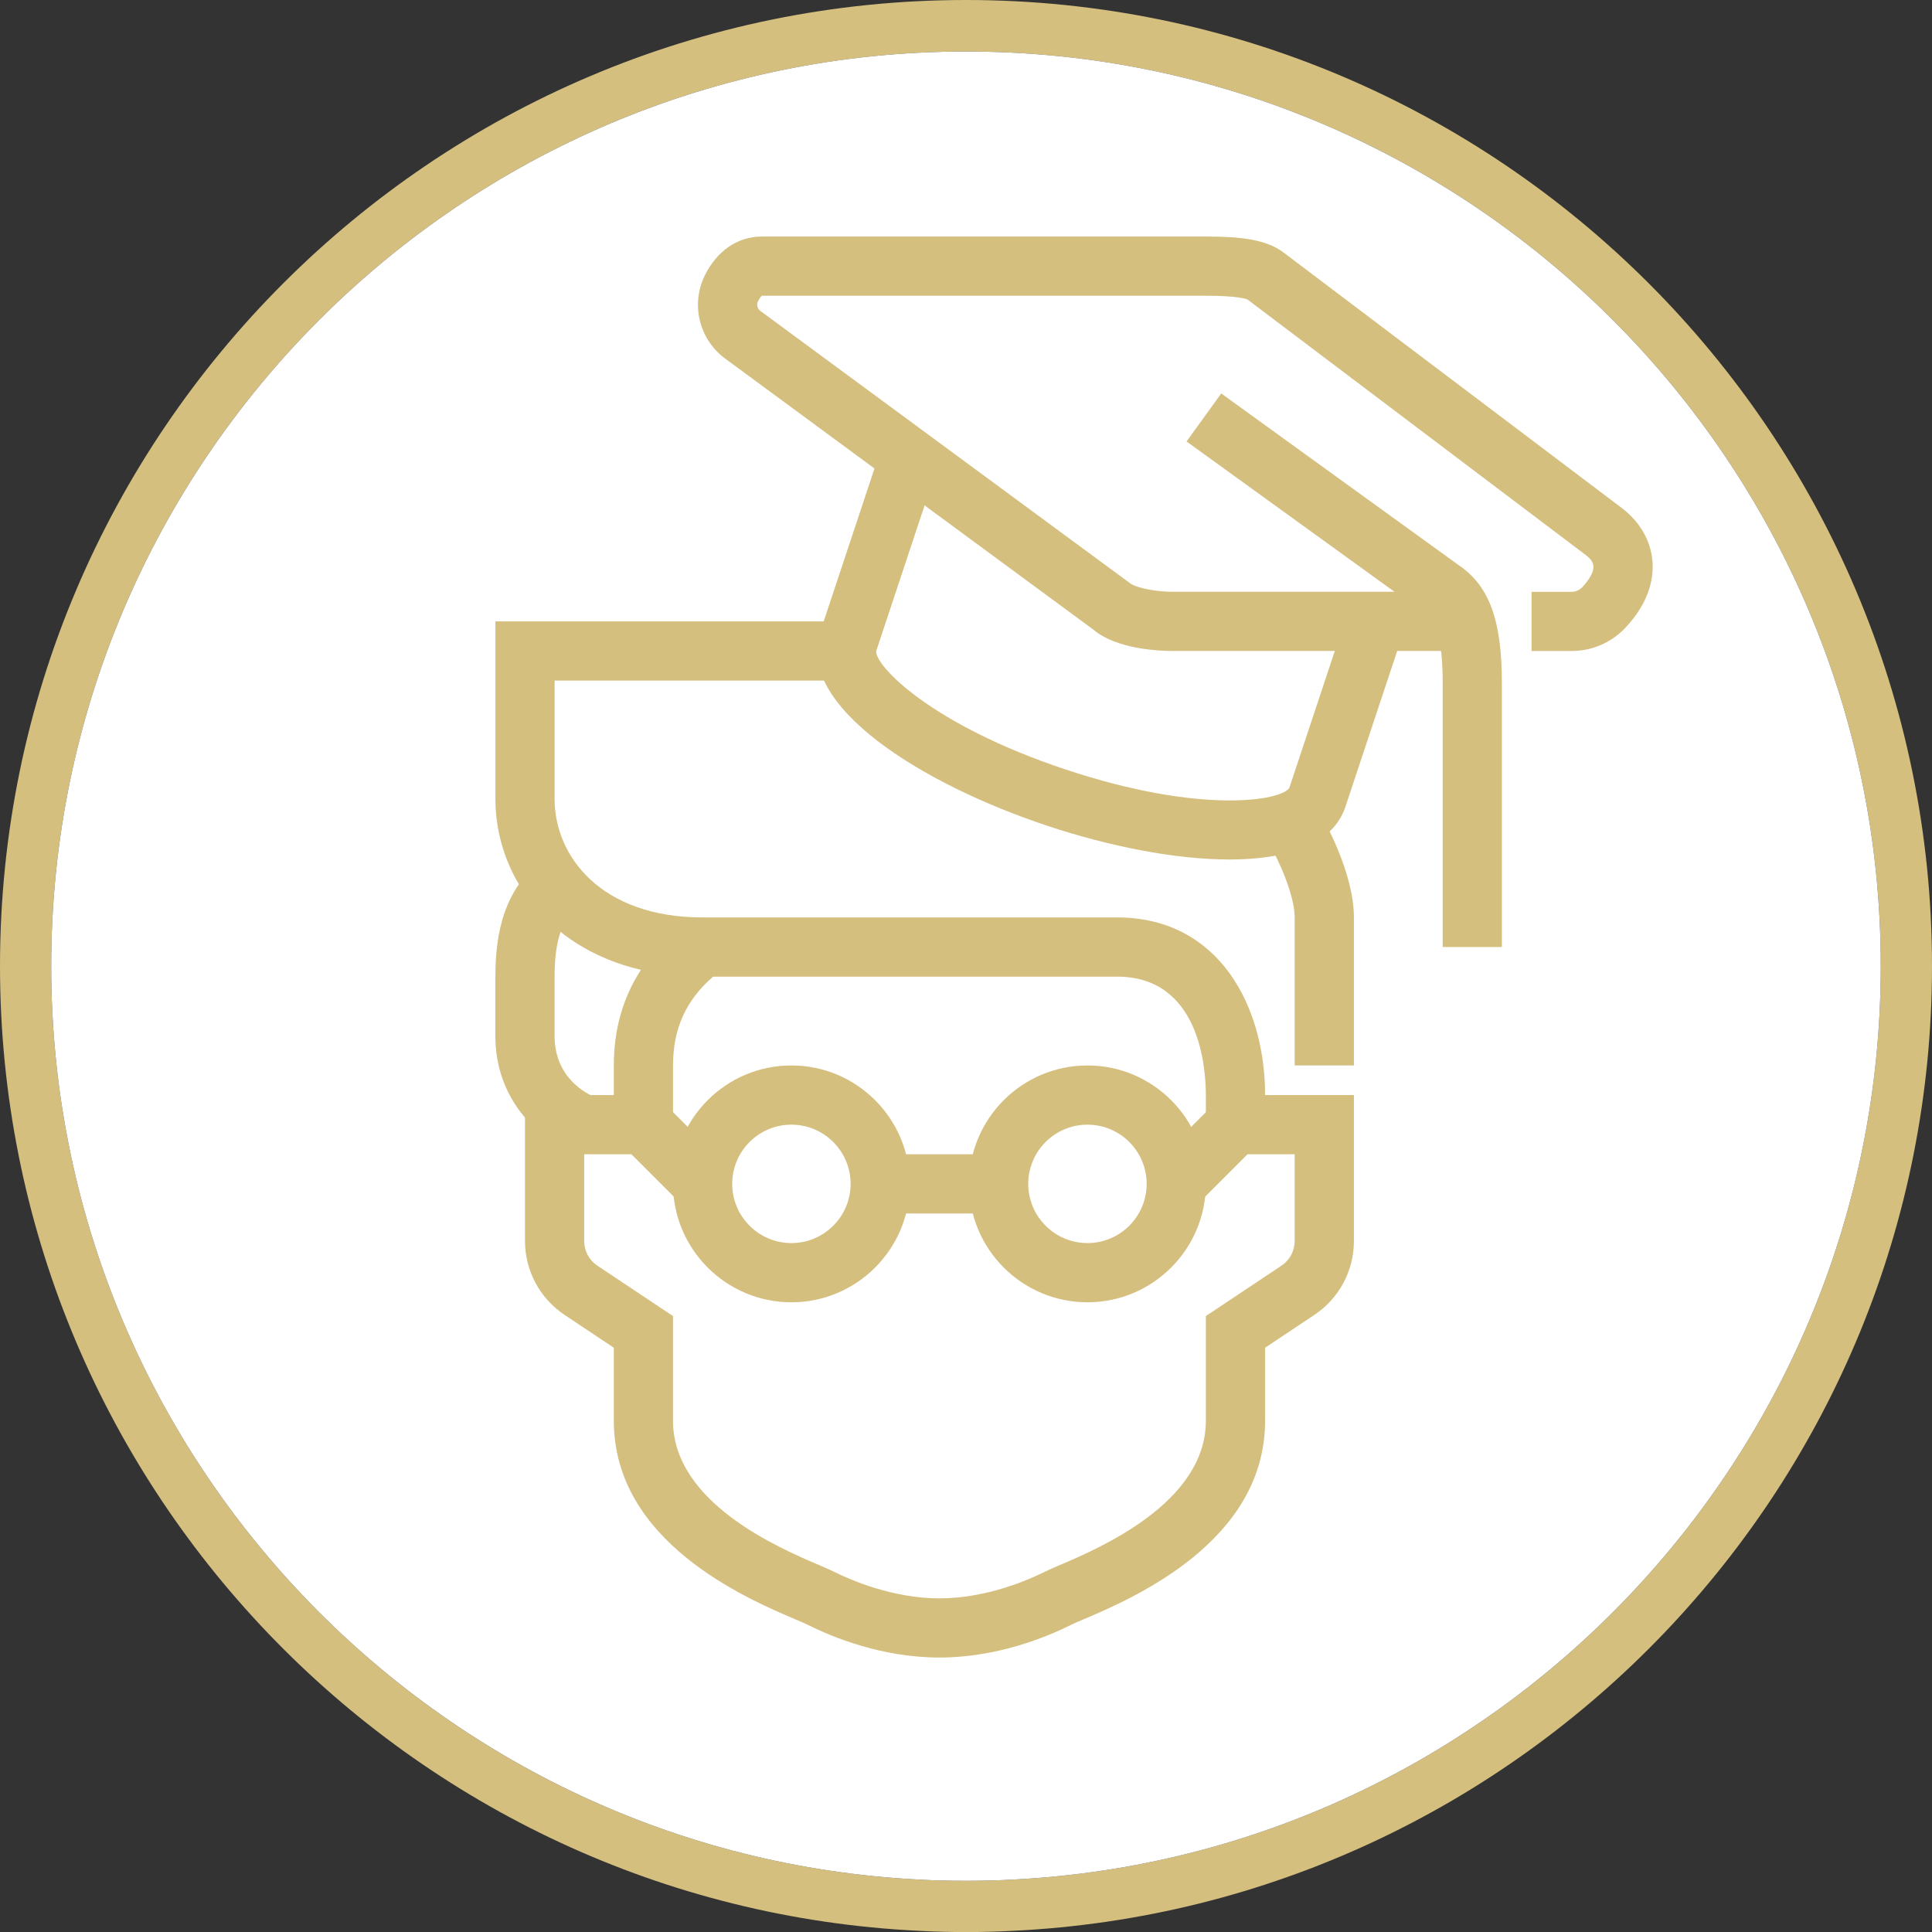
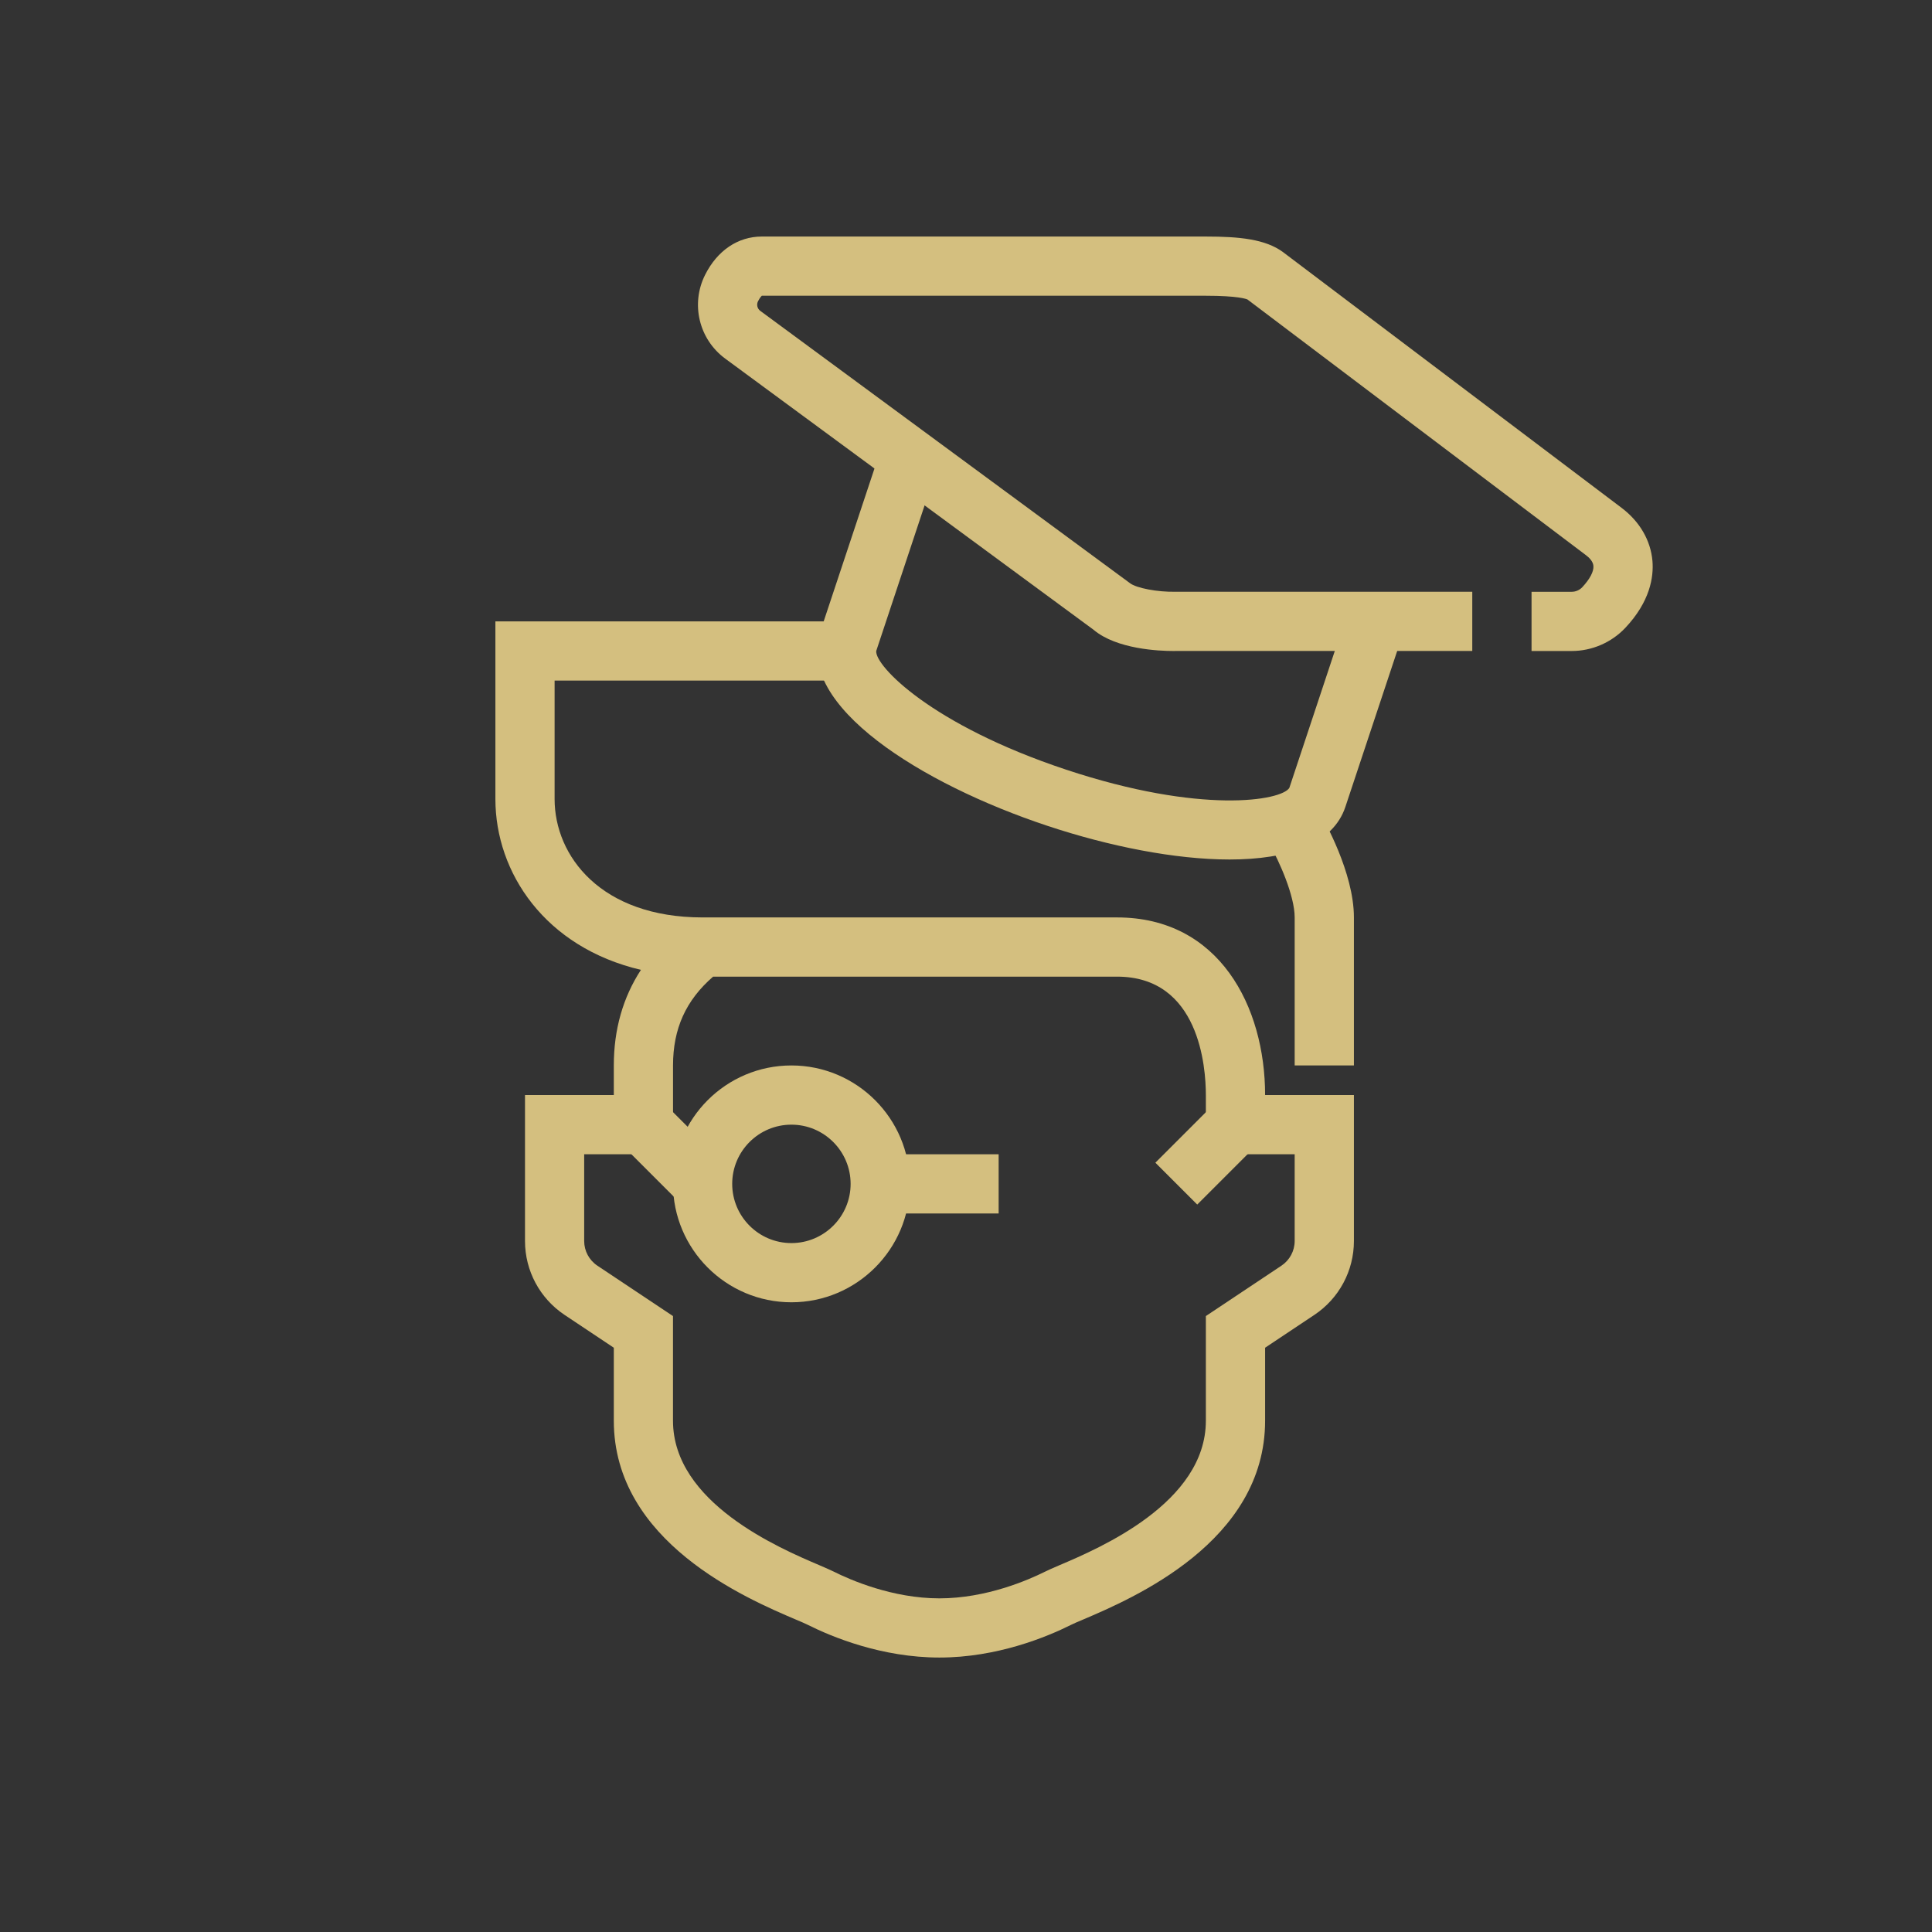
<svg xmlns="http://www.w3.org/2000/svg" version="1.1" id="圖層_1" x="0px" y="0px" width="65.261px" height="65.263px" viewBox="0 0 65.261 65.263" enable-background="new 0 0 65.261 65.263" xml:space="preserve">
  <rect x="0" y="0" width="65.261" height="65.263" fill="#333333" stroke="none" />
  <g>
-     <path fill="#D4BF7F" d="M32.63,0C14.64,0,0,14.641,0,32.631c0,17.471,13.79,31.76,31.04,32.59c0.53,0.029,1.061,0.042,1.59,0.042   c0.53,0,1.061-0.013,1.59-0.042c17.25-0.83,31.041-15.119,31.041-32.59C65.261,14.641,50.62,0,32.63,0 M34.22,63.49   c-0.529,0.031-1.06,0.041-1.59,0.041c-0.529,0-1.06-0.01-1.59-0.041c-16.3-0.829-29.31-14.35-29.31-30.859   C1.73,15.602,15.591,1.74,32.63,1.74c17.041,0,30.9,13.861,30.9,30.891C63.53,49.141,50.521,62.661,34.22,63.49" />
-     <path fill="#FFFFFF" d="M34.22,63.49c-0.529,0.031-1.06,0.041-1.59,0.041c-0.529,0-1.06-0.01-1.59-0.041   c-16.3-0.829-29.31-14.35-29.31-30.859C1.73,15.602,15.591,1.74,32.63,1.74c17.041,0,30.9,13.861,30.9,30.891   C63.53,49.141,50.521,62.661,34.22,63.49" />
    <path fill="#D4BF7F" d="M31.733,55.99c-1.946,0-3.623-0.692-4.447-1.105c-0.088-0.045-0.225-0.102-0.397-0.175   c-1.683-0.717-6.155-2.626-6.155-6.72v-2.465l-1.664-1.109c-0.836-0.559-1.336-1.492-1.336-2.496v-4.93h3v-1   c0-1.214,0.308-2.295,0.916-3.229c-3.235-0.76-4.916-3.279-4.916-5.771v-6h12v2h-10v4c0,1.926,1.563,4,5,4h14c3.453,0,5,3.014,5,6   h3v4.93c0,1.004-0.5,1.938-1.336,2.496l-1.664,1.109v2.465c0,4.094-4.474,6.003-6.156,6.72c-0.174,0.073-0.309,0.13-0.397,0.175   C35.354,55.298,33.679,55.99,31.733,55.99 M19.733,38.99v2.93c0,0.334,0.166,0.646,0.444,0.832l2.556,1.703v3.535   c0,2.771,3.59,4.304,4.94,4.879c0.222,0.096,0.394,0.17,0.506,0.227c0.538,0.268,1.962,0.895,3.554,0.895s3.015-0.627,3.553-0.895   c0.111-0.057,0.285-0.131,0.506-0.227c1.352-0.575,4.941-2.107,4.941-4.879v-3.535l2.555-1.703   c0.277-0.186,0.445-0.498,0.445-0.832v-2.93h-3v-2c0-0.939-0.217-4-3-4H24.088c-0.923,0.801-1.354,1.762-1.354,3v3H19.733z" />
    <path fill="#D4BF7F" d="M45.733,35.99h-2v-5c0-0.738-0.53-1.924-0.864-2.496l1.727-1.01c0.116,0.199,1.138,1.986,1.138,3.506V35.99   z" />
-     <path fill="#D4BF7F" d="M19.367,38.92c-1.215-0.476-2.634-1.793-2.634-3.93v-2c0-2.129,0.654-3.068,1.293-3.707l1.412,1.414   c-0.264,0.265-0.705,0.705-0.705,2.293v2c0,1.459,1.137,1.979,1.365,2.069L19.367,38.92z" />
    <rect x="39.734" y="37.576" transform="matrix(0.707 0.707 -0.707 0.707 39.501 -17.383)" fill="#D4BF7F" width="2" height="2.828" />
    <rect x="21.319" y="37.99" transform="matrix(0.707 0.707 -0.707 0.707 34.229 -4.655)" fill="#D4BF7F" width="2.828" height="2" />
    <path fill="#D4BF7F" d="M26.733,43.99c-2.207,0-4-1.795-4-4c0-2.207,1.793-4,4-4c2.205,0,4,1.793,4,4   C30.733,42.195,28.938,43.99,26.733,43.99 M26.733,37.99c-1.104,0-2,0.896-2,2c0,1.102,0.896,2,2,2c1.103,0,2-0.898,2-2   C28.733,38.887,27.836,37.99,26.733,37.99" />
-     <path fill="#D4BF7F" d="M36.733,43.99c-2.207,0-4-1.795-4-4c0-2.207,1.793-4,4-4c2.205,0,4,1.793,4,4   C40.733,42.195,38.938,43.99,36.733,43.99 M36.733,37.99c-1.104,0-2,0.896-2,2c0,1.102,0.896,2,2,2c1.103,0,2-0.898,2-2   C38.733,38.887,37.836,37.99,36.733,37.99" />
    <rect x="29.733" y="38.99" fill="#D4BF7F" width="4" height="2" />
    <path fill="#D4BF7F" d="M39.632,21.99c-0.467,0-1.915-0.057-2.695-0.719l-12.441-9.158c-0.887-0.654-1.172-1.846-0.678-2.83   c0.412-0.821,1.109-1.293,1.916-1.293h15c1.133,0,2.008,0.088,2.601,0.523l11.44,8.641c0.613,0.463,0.983,1.1,1.043,1.795   c0.045,0.539-0.078,1.369-0.918,2.261c-0.468,0.495-1.127,0.78-1.807,0.78h-1.359v-2h1.359c0.132,0,0.262-0.057,0.352-0.152   c0.256-0.273,0.396-0.535,0.379-0.721c-0.012-0.154-0.145-0.285-0.254-0.365l-11.431-8.635C42.102,10.1,41.821,9.99,40.733,9.99   h-15c-0.002,0.004-0.059,0.049-0.129,0.189c-0.056,0.111-0.023,0.248,0.078,0.322l12.492,9.201   c0.214,0.162,0.924,0.301,1.537,0.287h10.021v2h-10C39.708,21.99,39.674,21.99,39.632,21.99" />
-     <path fill="#D4BF7F" d="M50.733,31.99h-2v-8.922c0-1.93-0.393-2.195-0.604-2.337l-8.049-5.819l1.172-1.621l8.023,5.801   c1.027,0.695,1.457,1.854,1.457,3.977V31.99z" />
    <path fill="#D4BF7F" d="M41.533,29.033c-1.847,0-4.081-0.449-6.151-1.137c-4.273-1.418-8.5-4.07-7.682-6.536l1.975-5.944   l1.897,0.631l-1.974,5.943c-0.047,0.496,1.852,2.494,6.414,4.008c4.562,1.516,7.277,1.049,7.541,0.615l1.97-5.934l1.899,0.629   l-1.975,5.943C45.026,28.523,43.499,29.033,41.533,29.033" />
  </g>
</svg>